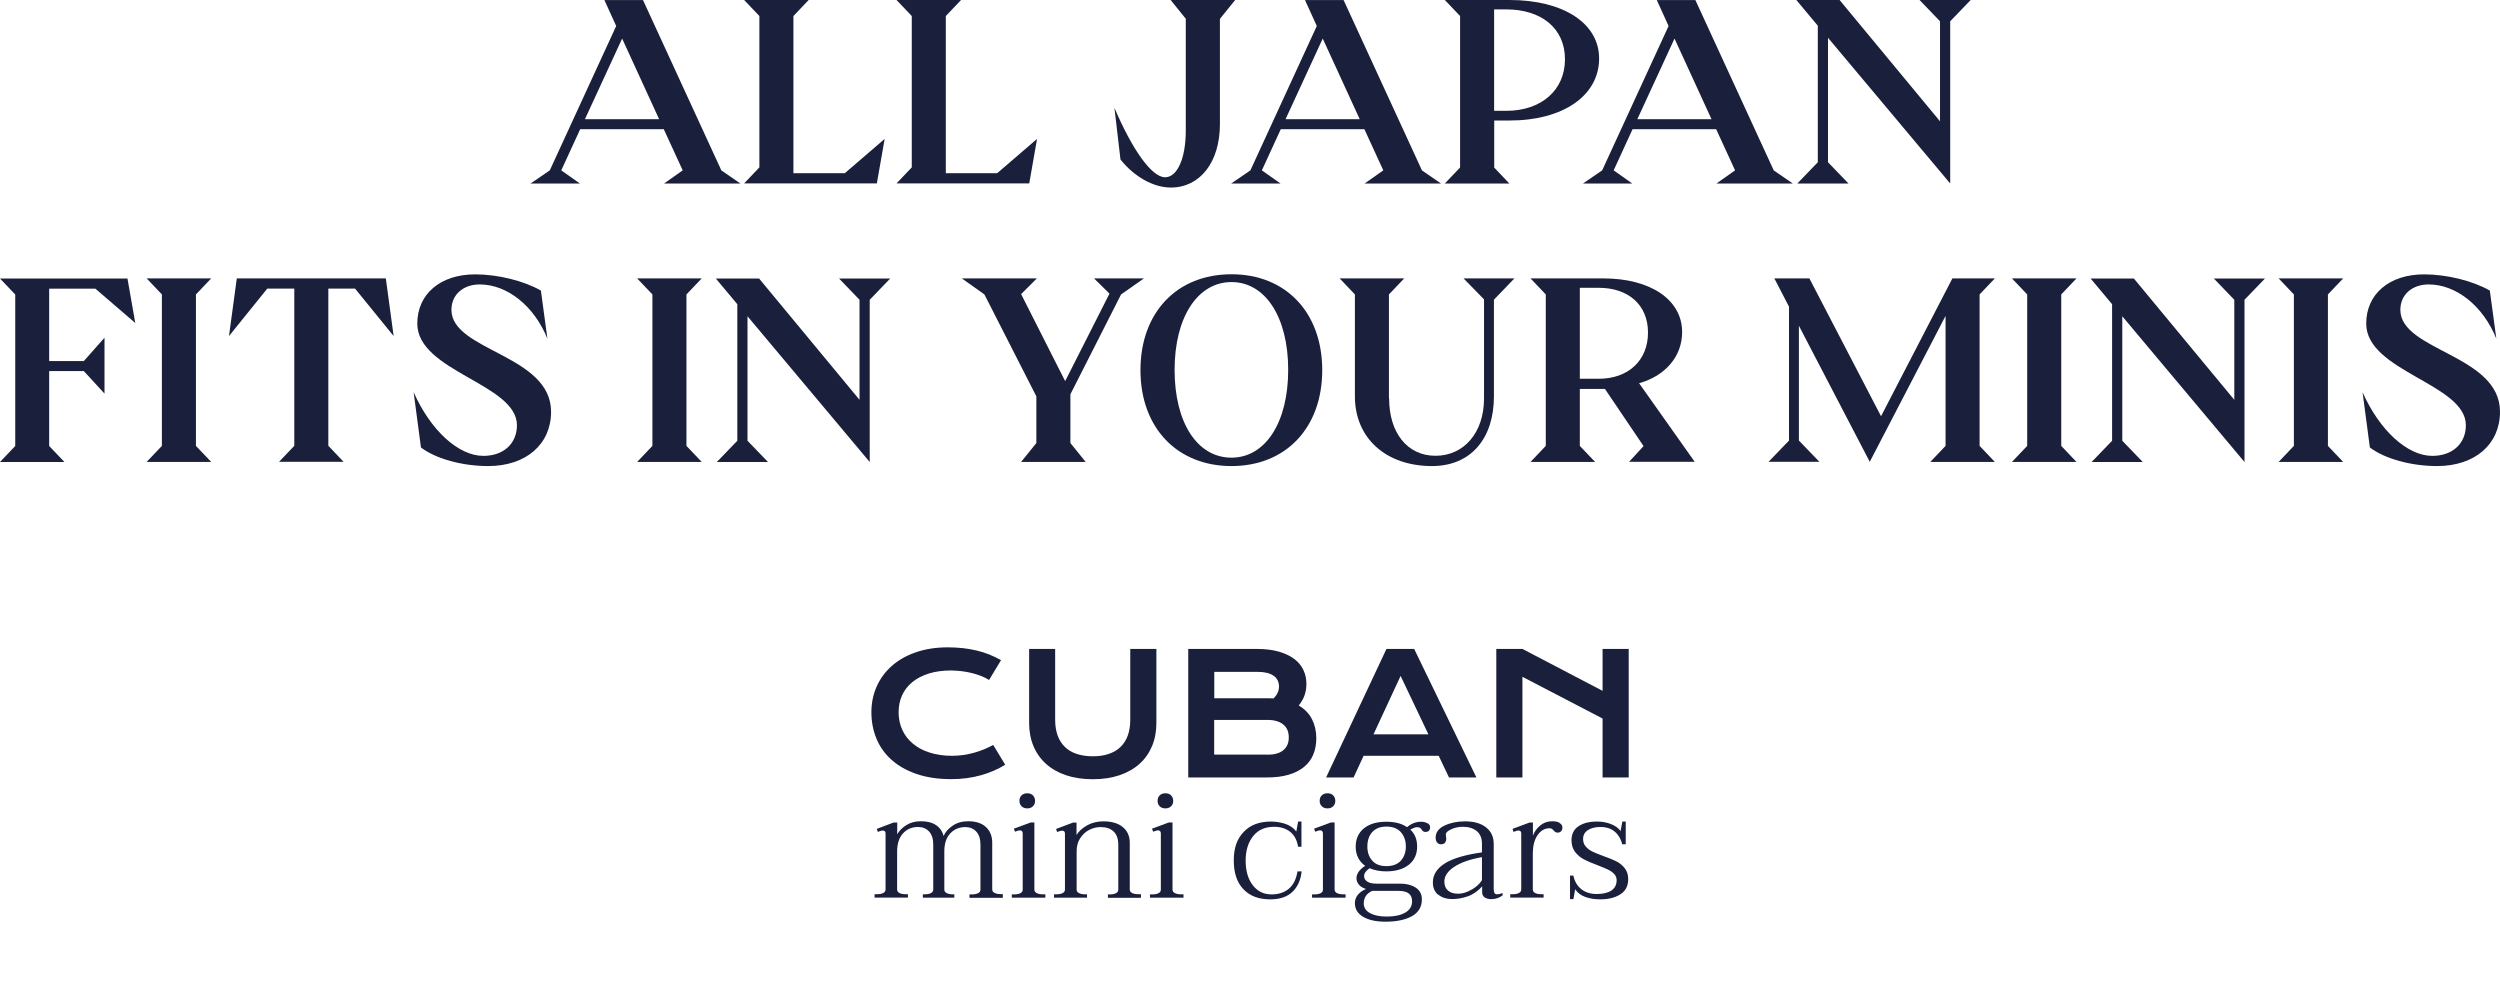
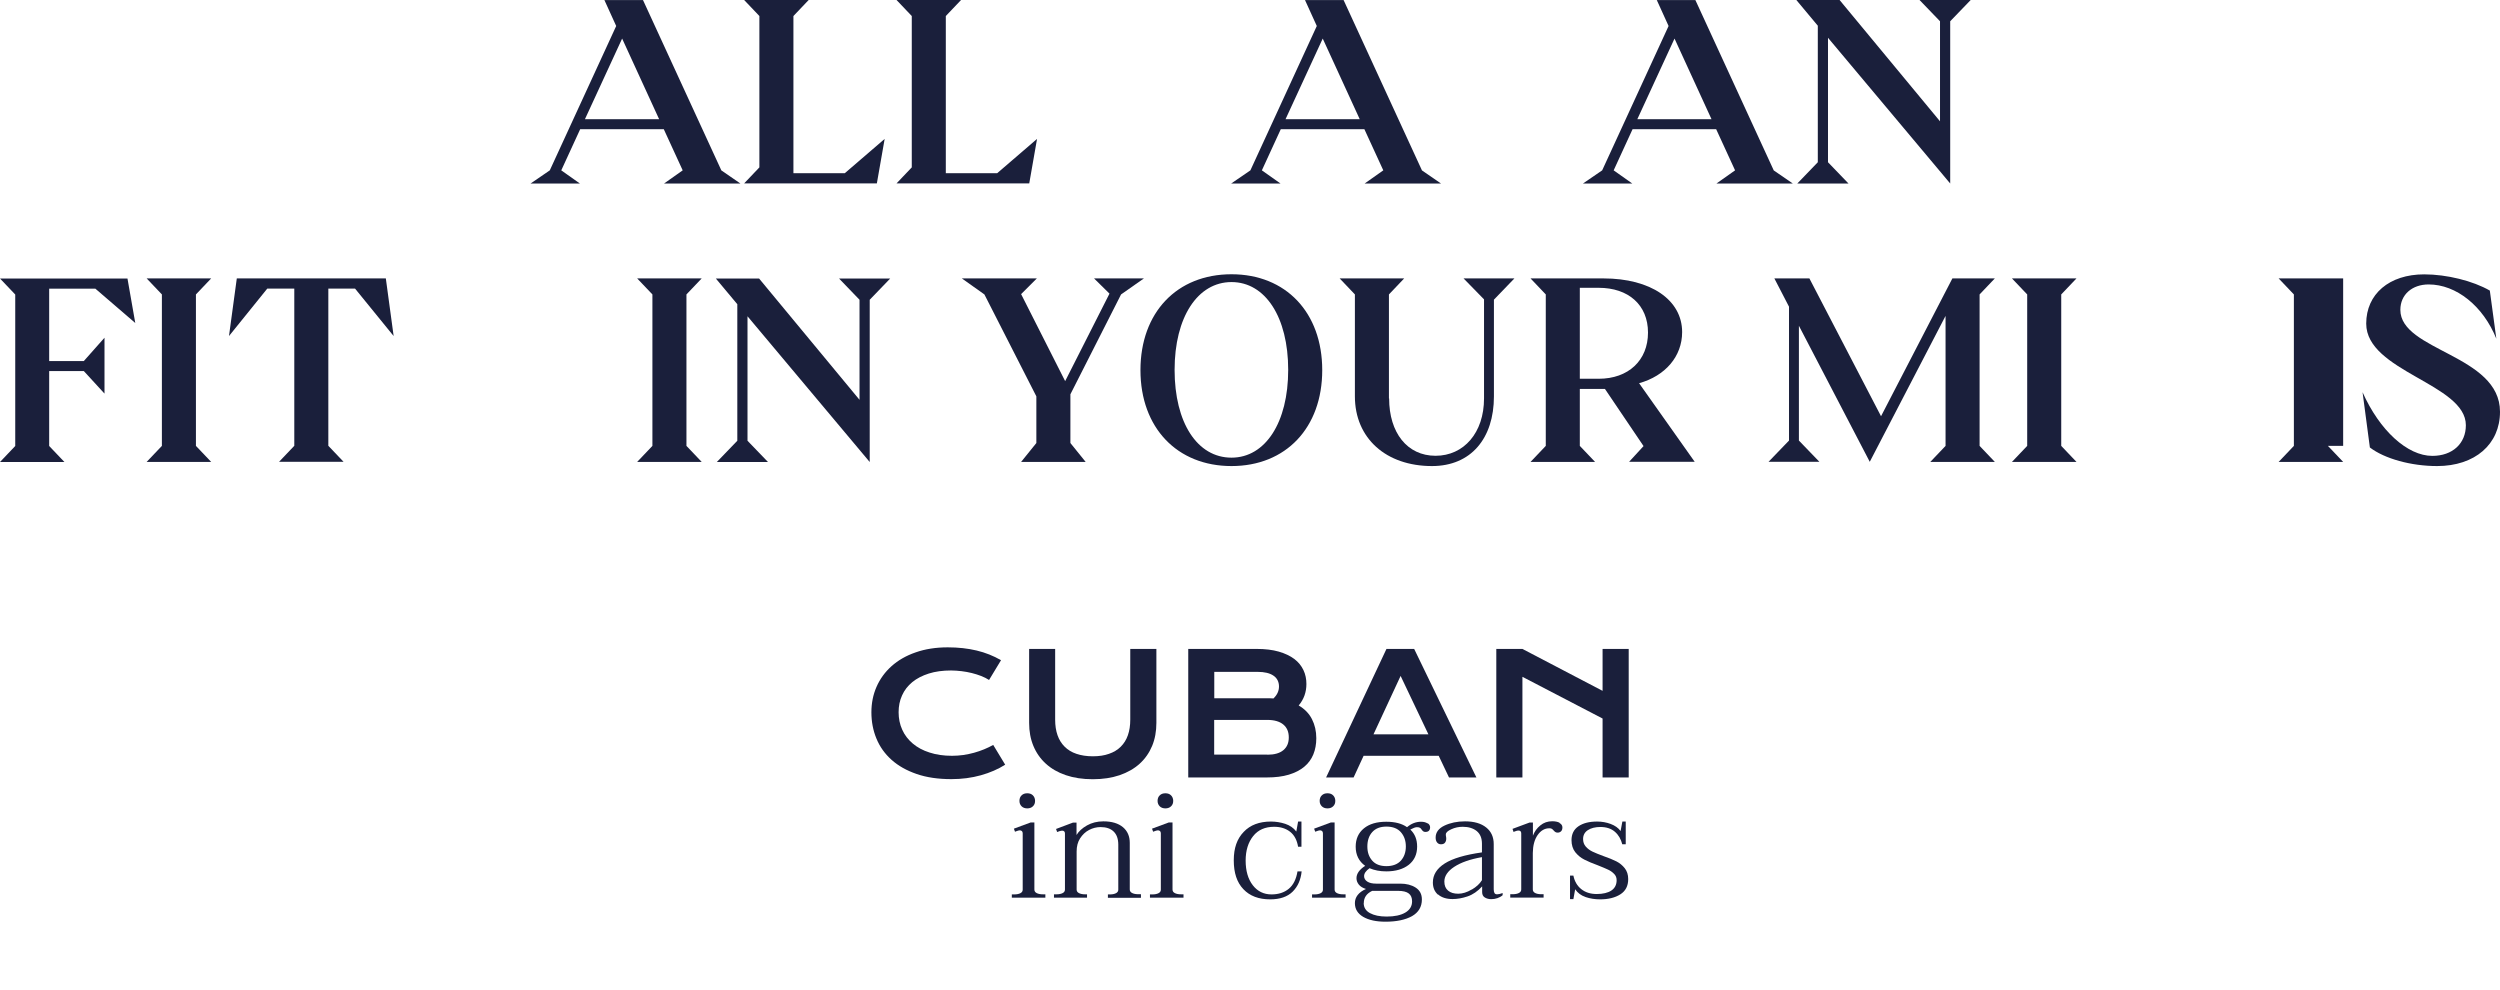
<svg xmlns="http://www.w3.org/2000/svg" width="586" height="232" viewBox="0 0 586 232" fill="none">
  <path d="M169.069 39.93L173.545 43.012H155.662L160.023 39.93L155.593 30.289H135.993L131.562 39.93L135.923 43.012H124.372L128.872 39.93L144.436 6.095L141.675 0.023H150.722L169.092 39.953L169.069 39.93ZM137.106 27.948H154.502L145.827 9.038L137.106 27.948Z" fill="#1A1F3B" />
  <path d="M205.531 42.989H174.427L177.999 39.234V3.754L174.427 0H189.55L185.978 3.754V40.602H198.016L207.364 32.56L205.531 43.012V42.989Z" fill="#1A1F3B" />
  <path d="M241.252 42.989H210.147L213.719 39.234V3.754L210.147 0H225.27L221.698 3.754V40.602H233.737L243.084 32.56L241.252 43.012V42.989Z" fill="#1A1F3B" />
-   <path d="M277.97 4.426L274.398 0H289.521L285.949 4.426V29.107C285.949 38.006 281.286 43.962 274.444 43.962C270.269 43.962 265.769 41.32 262.638 37.38L261.223 25.283C265.398 35.04 269.944 41.552 273.099 41.552C275.928 41.552 277.946 37.195 277.946 30.613V4.426H277.97Z" fill="#1A1F3B" />
  <path d="M333.29 39.93L337.766 43.012H319.883L324.244 39.93L319.813 30.289H300.214L295.783 39.93L300.144 43.012H288.593L293.093 39.93L308.657 6.095L305.896 0.023H314.942L333.313 39.953L333.29 39.93ZM301.327 27.948H318.723L310.048 9.038L301.327 27.948Z" fill="#1A1F3B" />
-   <path d="M350.222 39.258L353.794 43.012H338.671L342.243 39.258V3.754L338.671 0H353.864C366.459 0 374.832 5.469 374.832 13.696C374.832 22.41 366.412 28.25 353.817 28.25H350.245V39.258H350.222ZM350.222 25.979H353.052C361.286 25.979 366.83 21.135 366.83 13.882C366.83 6.628 361.286 2.202 353.052 2.202H350.222V25.979Z" fill="#1A1F3B" />
  <path d="M415.748 39.93L420.225 43.012H402.342L406.702 39.93L402.272 30.289H382.672L378.242 39.93L382.603 43.012H371.051L375.551 39.93L391.115 6.095L388.355 0.023H397.401L415.771 39.953L415.748 39.93ZM383.785 27.948H401.182L392.507 9.038L383.785 27.948Z" fill="#1A1F3B" />
  <path d="M454.739 28.435V4.983L449.938 0H461.93L457.128 4.983V43.012L428.482 8.853V38.029L433.284 43.012H421.292L426.093 38.029V6.025L421.06 0H431.196L454.739 28.435Z" fill="#1A1F3B" />
  <path d="M29.875 65.26L31.708 75.711L22.36 67.67H11.528V84.633H19.646L24.494 79.164V92.258L19.646 86.974H11.528V104.54L15.1 108.295H0L3.572 104.54V69.037L0 65.283H29.875V65.26Z" fill="#1A1F3B" />
  <path d="M45.926 104.517L49.498 108.271H34.375L37.947 104.517V69.014L34.375 65.26H49.498L45.926 69.014V104.517Z" fill="#1A1F3B" />
  <path d="M90.438 65.26L92.27 78.77L83.224 67.647H76.961V104.494L80.533 108.248H65.41L68.982 104.494V67.647H62.65L53.673 78.77L55.506 65.26H90.414H90.438Z" fill="#1A1F3B" />
-   <path d="M126.784 68.087L128.315 79.396C125.23 71.725 118.898 66.673 112.45 66.673C108.576 66.673 105.816 69.06 105.816 72.629C105.816 82.27 129.173 83.127 129.173 96.522C129.173 104.146 123.282 109.245 114.421 109.245C108.344 109.245 102.128 107.53 98.672 104.888L96.955 91.933C100.945 100.902 107.463 106.858 113.308 106.858C118.04 106.858 121.171 103.961 121.171 99.674C121.171 89.963 97.814 87.09 97.814 75.85C97.814 68.921 103.218 64.309 111.406 64.309C116.694 64.309 122.841 65.839 126.784 68.11V68.087Z" fill="#1A1F3B" />
  <path d="M160.904 104.517L164.476 108.271H149.353L152.925 104.517V69.014L149.353 65.26H164.476L160.904 69.014V104.517Z" fill="#1A1F3B" />
  <path d="M201.472 93.718V70.265L196.671 65.283H208.663L203.861 70.265V108.295L175.216 74.135V103.312L180.017 108.295H168.025L172.826 103.312V71.308L167.793 65.283H177.929L201.472 93.718Z" fill="#1A1F3B" />
  <path d="M268.135 65.26L262.777 69.014L250.901 92.42V103.845L254.473 108.271H239.35L242.922 103.845V92.907L230.744 69.014L225.456 65.26H243.038L239.35 68.944L249.672 89.338L260.063 68.828L256.445 65.26H268.135Z" fill="#1A1F3B" />
  <path d="M288.663 64.286C301.397 64.286 309.932 73.255 309.932 86.765C309.932 100.276 301.397 109.245 288.663 109.245C275.928 109.245 267.323 100.276 267.323 86.765C267.323 73.255 275.859 64.286 288.663 64.286ZM288.663 107.275C296.595 107.275 301.953 99.048 301.953 86.696C301.953 74.344 296.595 66.117 288.663 66.117C280.73 66.117 275.325 74.344 275.325 86.696C275.325 99.048 280.614 107.275 288.663 107.275Z" fill="#1A1F3B" />
  <path d="M325.612 93.393C325.612 101.435 329.857 106.835 336.491 106.835C343.125 106.835 347.856 101.435 347.856 93.393V70.172L343.055 65.26H354.977L350.176 70.242V92.907C350.176 102.733 344.818 109.245 335.656 109.245C324.893 109.245 317.587 102.733 317.587 92.907V69.014L314.015 65.26H329.138L325.566 69.014V93.393H325.612Z" fill="#1A1F3B" />
  <path d="M370.309 104.517L373.881 108.271H358.758L362.33 104.517V69.014L358.758 65.26H375.853C386.917 65.26 394.293 70.288 394.293 77.843C394.293 83.544 390.35 88.11 384.203 89.825L397.239 108.248H381.86L385.247 104.563L376.201 91.169H370.309V104.494V104.517ZM370.309 88.782H374.739C381.698 88.782 386.291 84.471 386.291 77.959C386.291 71.447 381.675 67.461 374.739 67.461H370.309V88.782Z" fill="#1A1F3B" />
  <path d="M415.887 65.26H424.122L440.915 97.565L457.639 65.26H467.589L464.017 69.014V104.517L467.589 108.271H452.466L456.038 104.517V74.043L438.271 108.248L421.663 76.36V103.266L426.464 108.248H414.542L419.343 103.266V71.887L415.911 65.26H415.887Z" fill="#1A1F3B" />
  <path d="M483.153 104.517L486.725 108.271H471.602L475.174 104.517V69.014L471.602 65.26H486.725L483.153 69.014V104.517Z" fill="#1A1F3B" />
-   <path d="M523.721 93.718V70.265L518.92 65.283H530.912L526.11 70.265V108.295L497.464 74.135V103.312L502.266 108.295H490.274L495.075 103.312V71.308L490.042 65.283H500.178L523.721 93.718Z" fill="#1A1F3B" />
-   <path d="M545.664 104.517L549.236 108.271H534.113L537.685 104.517V69.014L534.113 65.26H549.236L545.664 69.014V104.517Z" fill="#1A1F3B" />
+   <path d="M545.664 104.517L549.236 108.271H534.113L537.685 104.517V69.014L534.113 65.26H549.236V104.517Z" fill="#1A1F3B" />
  <path d="M583.611 68.087L585.142 79.396C582.057 71.725 575.748 66.673 569.276 66.673C565.403 66.673 562.643 69.06 562.643 72.629C562.643 82.27 586 83.127 586 96.522C586 104.146 580.108 109.245 571.248 109.245C565.171 109.245 558.955 107.53 555.498 104.888L553.782 91.933C557.772 100.902 564.289 106.858 570.135 106.858C574.866 106.858 577.998 103.961 577.998 99.674C577.998 89.963 554.64 87.09 554.64 75.85C554.64 68.921 560.045 64.309 568.233 64.309C573.521 64.309 579.668 65.839 583.611 68.11V68.087Z" fill="#1A1F3B" />
  <path d="M204.256 166.986C204.256 164.831 204.65 162.838 205.462 160.984C206.274 159.13 207.457 157.508 208.987 156.14C210.518 154.773 212.397 153.684 214.624 152.919C216.851 152.131 219.356 151.737 222.162 151.737C224.621 151.737 226.871 151.992 228.912 152.479C230.953 152.965 232.878 153.73 234.641 154.75L231.835 159.385C231.301 159.037 230.698 158.736 230.002 158.458C229.306 158.18 228.587 157.971 227.799 157.762C227.01 157.554 226.221 157.438 225.386 157.322C224.551 157.229 223.74 157.16 222.928 157.16C220.979 157.16 219.24 157.392 217.709 157.878C216.178 158.365 214.879 159.037 213.835 159.894C212.791 160.752 211.98 161.795 211.446 163C210.889 164.205 210.634 165.526 210.634 166.963C210.634 168.4 210.913 169.813 211.493 171.065C212.049 172.316 212.884 173.382 213.951 174.286C215.018 175.19 216.34 175.908 217.894 176.395C219.448 176.905 221.188 177.159 223.16 177.159C224.041 177.159 224.922 177.09 225.804 176.974C226.685 176.835 227.52 176.673 228.332 176.441C229.144 176.209 229.933 175.954 230.698 175.63C231.463 175.306 232.159 174.981 232.809 174.61L235.615 179.245C233.969 180.288 232.067 181.122 229.909 181.725C227.752 182.327 225.456 182.629 223.02 182.629C219.912 182.629 217.199 182.235 214.856 181.424C212.513 180.613 210.565 179.523 208.987 178.11C207.41 176.696 206.227 175.051 205.439 173.127C204.65 171.227 204.256 169.164 204.256 166.963V166.986Z" fill="#1A1F3B" />
  <path d="M241.205 152.108H247.329V168.701C247.329 170.068 247.514 171.273 247.886 172.339C248.257 173.405 248.813 174.286 249.556 175.027C250.298 175.769 251.202 176.325 252.316 176.696C253.406 177.067 254.682 177.275 256.143 177.275C257.604 177.275 258.857 177.09 259.947 176.696C261.037 176.325 261.965 175.769 262.707 175.027C263.449 174.286 264.006 173.405 264.377 172.339C264.748 171.273 264.934 170.068 264.934 168.701V152.108H271.057V169.442C271.057 171.412 270.733 173.22 270.06 174.842C269.387 176.464 268.413 177.855 267.137 179.014C265.862 180.172 264.308 181.053 262.452 181.702C260.596 182.327 258.509 182.652 256.143 182.652C253.777 182.652 251.666 182.327 249.834 181.702C247.978 181.076 246.424 180.172 245.149 179.014C243.873 177.855 242.899 176.464 242.226 174.842C241.553 173.22 241.229 171.435 241.229 169.442V152.108H241.205Z" fill="#1A1F3B" />
  <path d="M278.48 152.108H294.577C296.549 152.108 298.265 152.316 299.727 152.734C301.188 153.151 302.394 153.73 303.368 154.449C304.342 155.19 305.038 156.048 305.525 157.067C306.012 158.087 306.221 159.176 306.221 160.335C306.221 162.258 305.618 163.927 304.412 165.364C305.804 166.175 306.847 167.241 307.52 168.562C308.193 169.883 308.541 171.366 308.541 173.034C308.541 174.425 308.309 175.7 307.845 176.835C307.381 177.971 306.662 178.944 305.711 179.732C304.76 180.52 303.554 181.146 302.092 181.586C300.631 182.026 298.915 182.235 296.943 182.235H278.526V152.108H278.48ZM296.943 163.672C297.477 163.672 297.987 163.672 298.497 163.718C299.355 162.907 299.796 161.957 299.796 160.914C299.796 159.871 299.379 158.968 298.52 158.388C297.662 157.786 296.41 157.484 294.763 157.484H284.627V163.672H296.966H296.943ZM297.059 176.905C298.706 176.905 299.958 176.557 300.817 175.839C301.675 175.12 302.092 174.147 302.092 172.849C302.092 171.551 301.675 170.555 300.817 169.836C299.958 169.118 298.706 168.747 297.059 168.747H284.603V176.881H297.059V176.905Z" fill="#1A1F3B" />
  <path d="M325.009 152.108H331.481L346.07 182.235H339.645L337.233 177.16H319.628L317.285 182.235H310.837L324.986 152.108H325.009ZM334.821 172.131L328.303 158.435L321.947 172.131H334.821Z" fill="#1A1F3B" />
  <path d="M350.733 152.108H356.856L375.644 161.934V152.108H381.768V182.235H375.644V168.423L356.856 158.643V182.235H350.733V152.108Z" fill="#1A1F3B" />
-   <path d="M235.059 209.65V210.438H227.242V209.65H227.845C228.425 209.65 228.889 209.557 229.26 209.372C229.631 209.187 229.817 208.909 229.817 208.538V197.993C229.817 196.649 229.492 195.63 228.842 194.934C228.193 194.216 227.335 193.868 226.268 193.868C224.83 193.868 223.647 194.378 222.719 195.375C221.791 196.371 221.35 197.785 221.35 199.592V208.515C221.35 208.885 221.536 209.163 221.907 209.349C222.278 209.534 222.742 209.627 223.322 209.627H223.693V210.415H216.317V209.627H216.735C217.338 209.627 217.825 209.534 218.196 209.349C218.567 209.163 218.753 208.885 218.753 208.515V197.97C218.753 196.626 218.428 195.606 217.778 194.911C217.129 194.193 216.271 193.845 215.181 193.845C213.742 193.845 212.56 194.355 211.655 195.351C210.75 196.348 210.286 197.762 210.286 199.569V208.491C210.286 208.862 210.472 209.14 210.843 209.326C211.214 209.511 211.678 209.604 212.258 209.604H212.815V210.392H204.998V209.604H205.601C206.181 209.604 206.645 209.511 207.016 209.326C207.387 209.14 207.573 208.862 207.573 208.491V195.351C207.573 194.911 207.364 194.679 206.946 194.679C206.645 194.679 206.25 194.795 205.763 195.004L205.531 194.285L209.451 192.802H210.31V195.56C210.773 194.726 211.493 194.007 212.444 193.405C213.395 192.802 214.531 192.501 215.853 192.501C217.315 192.501 218.497 192.802 219.402 193.405C220.307 194.007 220.887 194.865 221.188 195.954C221.582 195.027 222.278 194.239 223.299 193.544C224.296 192.849 225.526 192.501 226.94 192.501C228.75 192.501 230.141 192.964 231.116 193.868C232.09 194.772 232.577 196 232.577 197.53V208.468C232.577 208.839 232.762 209.117 233.134 209.302C233.505 209.488 233.969 209.581 234.548 209.581H235.105L235.059 209.65Z" fill="#1A1F3B" />
  <path d="M237.146 209.65H237.749C238.329 209.65 238.793 209.557 239.164 209.372C239.535 209.187 239.721 208.909 239.721 208.538V195.328C239.721 195.073 239.651 194.911 239.512 194.795C239.373 194.679 239.211 194.633 239.048 194.633C238.909 194.633 238.677 194.679 238.422 194.772C238.167 194.865 237.981 194.934 237.912 194.958L237.657 194.239L241.6 192.779H242.458V208.515C242.458 208.885 242.644 209.163 243.015 209.349C243.386 209.534 243.85 209.627 244.43 209.627H245.033V210.415H237.17V209.627L237.146 209.65ZM239.466 189.002C239.141 188.677 238.956 188.26 238.956 187.727C238.956 187.194 239.118 186.754 239.466 186.429C239.791 186.105 240.231 185.943 240.788 185.943C241.345 185.943 241.785 186.105 242.11 186.429C242.435 186.754 242.62 187.194 242.62 187.727C242.62 188.26 242.458 188.677 242.11 189.002C241.785 189.326 241.321 189.488 240.788 189.488C240.254 189.488 239.791 189.326 239.466 189.002Z" fill="#1A1F3B" />
  <path d="M267.439 209.65V210.438H259.692V209.65H260.202C260.759 209.65 261.2 209.557 261.571 209.372C261.942 209.187 262.127 208.909 262.127 208.538V197.993C262.127 196.626 261.756 195.606 261.037 194.911C260.318 194.216 259.298 193.868 257.975 193.868C257.024 193.868 256.12 194.1 255.285 194.54C254.427 194.981 253.731 195.653 253.174 196.51C252.617 197.368 252.362 198.41 252.362 199.592V208.515C252.362 208.885 252.548 209.163 252.919 209.349C253.29 209.534 253.754 209.627 254.287 209.627H254.798V210.415H247.051V209.627H247.654C248.234 209.627 248.697 209.534 249.069 209.349C249.44 209.163 249.625 208.885 249.625 208.515V195.375C249.625 194.934 249.393 194.703 248.953 194.703C248.674 194.703 248.303 194.818 247.793 195.027L247.538 194.309L251.481 192.825H252.339V195.722C252.849 194.865 253.684 194.1 254.798 193.474C255.911 192.849 257.187 192.524 258.625 192.524C260.62 192.524 262.127 192.988 263.218 193.891C264.285 194.795 264.818 196.024 264.818 197.553V208.491C264.818 208.862 265.004 209.14 265.375 209.326C265.746 209.511 266.21 209.604 266.79 209.604H267.393L267.439 209.65Z" fill="#1A1F3B" />
  <path d="M269.527 209.65H270.13C270.71 209.65 271.173 209.557 271.545 209.372C271.916 209.187 272.101 208.909 272.101 208.538V195.328C272.101 195.073 272.032 194.911 271.893 194.795C271.753 194.679 271.591 194.633 271.429 194.633C271.289 194.633 271.057 194.679 270.802 194.772C270.547 194.865 270.362 194.934 270.292 194.958L270.037 194.239L273.98 192.779H274.838V208.515C274.838 208.885 275.024 209.163 275.395 209.349C275.766 209.534 276.23 209.627 276.81 209.627H277.413V210.415H269.55V209.627L269.527 209.65ZM271.846 189.002C271.521 188.677 271.336 188.26 271.336 187.727C271.336 187.194 271.498 186.754 271.846 186.429C272.171 186.105 272.612 185.943 273.168 185.943C273.725 185.943 274.166 186.105 274.49 186.429C274.815 186.754 275.001 187.194 275.001 187.727C275.001 188.26 274.838 188.677 274.49 189.002C274.166 189.326 273.702 189.488 273.168 189.488C272.635 189.488 272.171 189.326 271.846 189.002Z" fill="#1A1F3B" />
  <path d="M291.446 208.422C289.938 206.846 289.196 204.598 289.196 201.678C289.196 198.758 289.961 196.626 291.515 195.004C293.046 193.382 295.18 192.571 297.917 192.571C299.054 192.571 300.167 192.756 301.257 193.104C302.348 193.474 303.206 194.054 303.855 194.911L304.273 192.571H305.061V198.48H304.273C304.018 196.951 303.415 195.769 302.417 194.981C301.42 194.193 300.167 193.799 298.66 193.799C296.549 193.799 294.902 194.517 293.742 195.977C292.582 197.437 291.979 199.338 291.979 201.724C291.979 204.111 292.536 206.058 293.649 207.495C294.763 208.932 296.224 209.65 298.033 209.65C299.68 209.65 301.025 209.21 302.092 208.329C303.159 207.449 303.832 206.081 304.134 204.251H305.108C304.899 206.244 304.203 207.819 302.974 209.024C301.768 210.206 300.005 210.809 297.732 210.809C295.041 210.809 292.954 210.021 291.446 208.422Z" fill="#1A1F3B" />
  <path d="M307.52 209.65H308.123C308.703 209.65 309.167 209.557 309.538 209.372C309.909 209.187 310.095 208.909 310.095 208.538V195.328C310.095 195.073 310.025 194.911 309.886 194.795C309.747 194.679 309.584 194.633 309.422 194.633C309.283 194.633 309.051 194.679 308.796 194.772C308.541 194.865 308.355 194.934 308.286 194.958L308.03 194.239L311.974 192.779H312.832V208.515C312.832 208.885 313.017 209.163 313.388 209.349C313.76 209.534 314.223 209.627 314.803 209.627H315.406V210.415H307.543V209.627L307.52 209.65ZM309.84 189.002C309.515 188.677 309.329 188.26 309.329 187.727C309.329 187.194 309.492 186.754 309.84 186.429C310.164 186.105 310.605 185.943 311.162 185.943C311.718 185.943 312.159 186.105 312.484 186.429C312.809 186.754 312.994 187.194 312.994 187.727C312.994 188.26 312.832 188.677 312.484 189.002C312.159 189.326 311.695 189.488 311.162 189.488C310.628 189.488 310.164 189.326 309.84 189.002Z" fill="#1A1F3B" />
  <path d="M334.658 192.965C335.029 193.219 335.215 193.544 335.215 193.915C335.215 194.262 335.122 194.54 334.937 194.726C334.751 194.911 334.473 195.004 334.125 195.004C333.893 195.004 333.731 194.958 333.615 194.865C333.499 194.772 333.359 194.656 333.243 194.471C333.127 194.262 332.988 194.123 332.826 194.031C332.687 193.938 332.432 193.892 332.107 193.892C331.782 193.892 331.272 194.077 330.576 194.448C331.643 195.444 332.176 196.765 332.176 198.434C332.176 200.241 331.527 201.655 330.228 202.698C328.929 203.718 327.166 204.251 324.94 204.251C323.455 204.251 322.156 203.996 321.02 203.509C320.185 204.112 319.744 204.714 319.744 205.363C319.744 205.896 319.999 206.313 320.486 206.638C320.973 206.962 321.669 207.124 322.574 207.124H328.233C329.648 207.124 330.854 207.425 331.828 208.051C332.803 208.677 333.29 209.604 333.29 210.832C333.29 212.57 332.501 213.868 330.97 214.749C329.416 215.606 327.352 216.046 324.777 216.046C322.597 216.046 320.857 215.676 319.535 214.911C318.236 214.146 317.587 213.08 317.587 211.69C317.587 210.299 318.445 209.14 320.185 208.376C319.442 208.144 318.886 207.819 318.515 207.356C318.143 206.892 317.958 206.406 317.958 205.85C317.958 204.807 318.631 203.833 319.999 202.953C318.515 201.887 317.772 200.38 317.772 198.457C317.772 196.649 318.422 195.213 319.697 194.17C320.973 193.127 322.713 192.617 324.94 192.617C326.981 192.617 328.604 193.034 329.811 193.892C330.785 193.057 331.875 192.617 333.081 192.617C333.731 192.617 334.241 192.756 334.612 193.011L334.658 192.965ZM319.651 211.666C319.651 212.709 320.138 213.497 321.112 214.03C322.087 214.563 323.386 214.841 325.032 214.841C326.865 214.841 328.326 214.54 329.393 213.914C330.46 213.289 330.993 212.408 330.993 211.272C330.993 210.461 330.738 209.836 330.228 209.442C329.718 209.024 328.86 208.816 327.677 208.816H321.646C320.324 209.442 319.674 210.392 319.674 211.69L319.651 211.666ZM328.372 201.725C329.138 200.867 329.532 199.755 329.532 198.411C329.532 197.066 329.138 195.954 328.372 195.073C327.607 194.193 326.47 193.753 324.986 193.753C323.501 193.753 322.411 194.193 321.646 195.05C320.88 195.908 320.509 197.043 320.509 198.411C320.509 199.778 320.88 200.844 321.646 201.725C322.411 202.605 323.525 203.022 324.986 203.022C326.447 203.022 327.607 202.582 328.372 201.725Z" fill="#1A1F3B" />
  <path d="M337.071 209.72C336.259 209.001 335.865 208.051 335.865 206.846C335.865 205.062 336.792 203.578 338.648 202.396C340.504 201.215 343.426 200.357 347.369 199.801V197.762C347.369 196.441 346.952 195.467 346.14 194.795C345.328 194.146 344.238 193.799 342.869 193.799C341.918 193.799 341.037 193.984 340.179 194.378C339.321 194.772 338.903 195.166 338.903 195.583C338.903 195.722 338.903 195.908 338.949 196.093C338.996 196.278 338.996 196.464 338.996 196.626C338.996 196.95 338.903 197.252 338.717 197.507C338.532 197.762 338.207 197.901 337.766 197.901C337.395 197.901 337.094 197.762 336.862 197.484C336.63 197.205 336.514 196.835 336.514 196.325C336.514 195.12 337.21 194.17 338.578 193.521C339.947 192.872 341.57 192.524 343.403 192.524C345.537 192.524 347.184 193.011 348.367 193.961C349.55 194.911 350.129 196.209 350.129 197.854V208.468C350.129 208.862 350.199 209.163 350.315 209.349C350.431 209.534 350.64 209.627 350.918 209.627C351.243 209.627 351.684 209.534 352.217 209.326V209.836C351.869 210.137 351.452 210.369 350.988 210.531C350.524 210.693 350.037 210.762 349.526 210.762C348.947 210.762 348.459 210.623 348.042 210.369C347.624 210.114 347.416 209.696 347.416 209.117V207.773C346.372 208.909 345.235 209.696 344.006 210.114C342.777 210.531 341.594 210.739 340.48 210.739C339.019 210.739 337.882 210.369 337.071 209.65V209.72ZM344.957 208.538C346.07 207.889 346.859 207.147 347.369 206.313V200.913C344.586 201.4 342.429 202.165 340.875 203.184C339.321 204.204 338.555 205.363 338.555 206.637C338.555 207.588 338.857 208.283 339.437 208.769C340.016 209.256 340.805 209.488 341.802 209.488C342.8 209.488 343.89 209.163 344.98 208.491L344.957 208.538Z" fill="#1A1F3B" />
  <path d="M365.554 192.918C365.995 193.15 366.227 193.497 366.227 193.938C366.227 194.332 366.134 194.633 365.925 194.842C365.716 195.05 365.461 195.166 365.113 195.166C364.881 195.166 364.719 195.12 364.58 195.027C364.441 194.934 364.302 194.818 364.186 194.679C364.046 194.517 363.907 194.378 363.768 194.285C363.629 194.193 363.443 194.146 363.165 194.146C362.075 194.146 361.17 194.679 360.428 195.722C359.686 196.788 359.315 198.179 359.291 199.94V208.491C359.291 208.862 359.477 209.14 359.848 209.326C360.219 209.511 360.683 209.604 361.263 209.604H361.82V210.392H354.003V209.604H354.606C355.186 209.604 355.65 209.511 356.021 209.326C356.392 209.14 356.578 208.862 356.578 208.491V195.351C356.578 194.911 356.369 194.679 355.951 194.679C355.65 194.679 355.256 194.795 354.768 195.004L354.537 194.285L358.526 192.802H359.315V195.884C359.686 194.911 360.266 194.1 361.054 193.474C361.843 192.825 362.771 192.501 363.838 192.501C364.534 192.501 365.113 192.617 365.554 192.849V192.918Z" fill="#1A1F3B" />
  <path d="M371.631 210.253C370.611 209.905 369.799 209.303 369.219 208.445L368.801 210.763H368.013V205.247H368.801C369.08 206.591 369.683 207.634 370.634 208.399C371.585 209.164 372.791 209.557 374.252 209.557C375.714 209.557 376.92 209.279 377.732 208.723C378.543 208.167 378.938 207.356 378.938 206.313C378.938 205.734 378.752 205.247 378.358 204.853C377.963 204.436 377.5 204.111 376.966 203.857C376.409 203.602 375.621 203.254 374.554 202.837C373.255 202.373 372.211 201.91 371.376 201.493C370.541 201.076 369.845 200.496 369.242 199.755C368.662 199.013 368.361 198.063 368.361 196.927C368.361 195.514 368.894 194.425 369.984 193.683C371.075 192.941 372.513 192.571 374.368 192.571C375.458 192.571 376.525 192.756 377.523 193.127C378.52 193.498 379.332 194.054 379.865 194.795L380.283 192.571H381.072V197.901H380.26C379.958 196.696 379.378 195.699 378.52 194.958C377.662 194.216 376.525 193.845 375.134 193.845C373.928 193.845 372.93 194.1 372.188 194.587C371.446 195.073 371.075 195.769 371.075 196.672C371.075 197.368 371.283 197.947 371.701 198.434C372.118 198.92 372.652 199.314 373.278 199.616C373.904 199.917 374.763 200.264 375.83 200.658C377.105 201.099 378.103 201.516 378.891 201.91C379.657 202.304 380.306 202.837 380.84 203.509C381.373 204.181 381.651 205.038 381.651 206.058C381.651 207.657 381.048 208.839 379.819 209.627C378.59 210.415 376.989 210.809 375.041 210.809C373.835 210.809 372.698 210.623 371.678 210.276L371.631 210.253Z" fill="#1A1F3B" />
</svg>